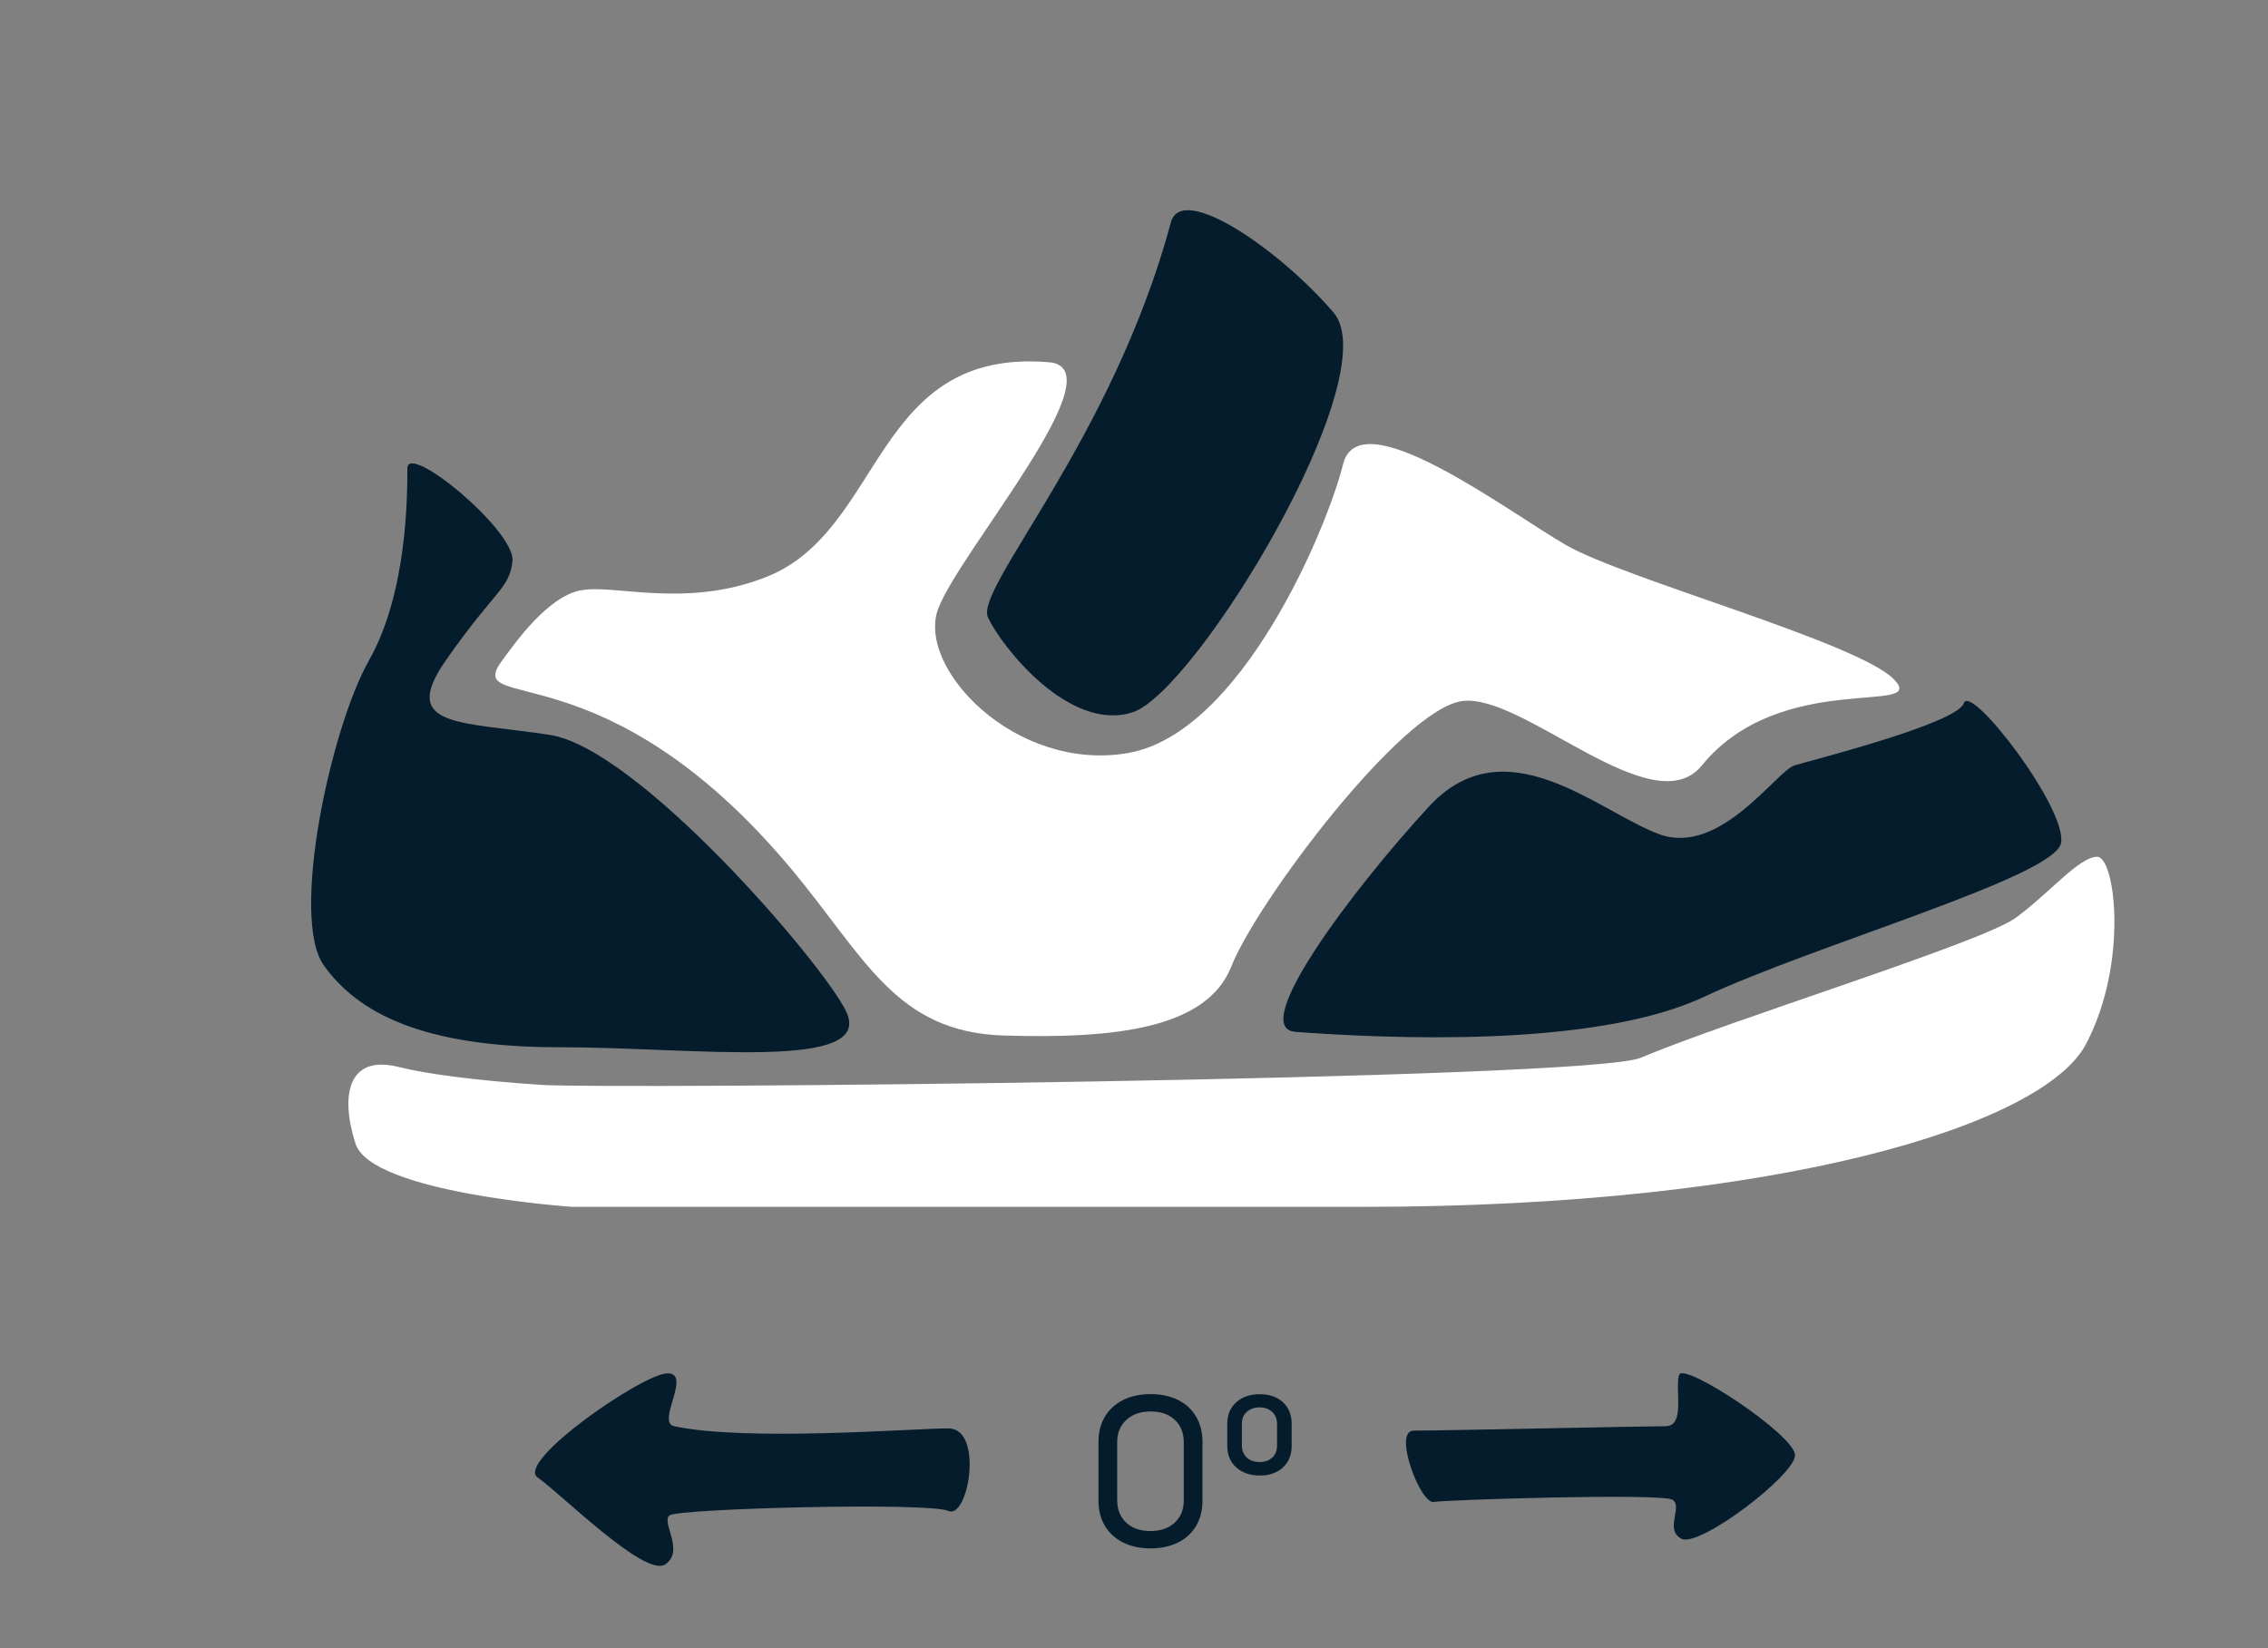
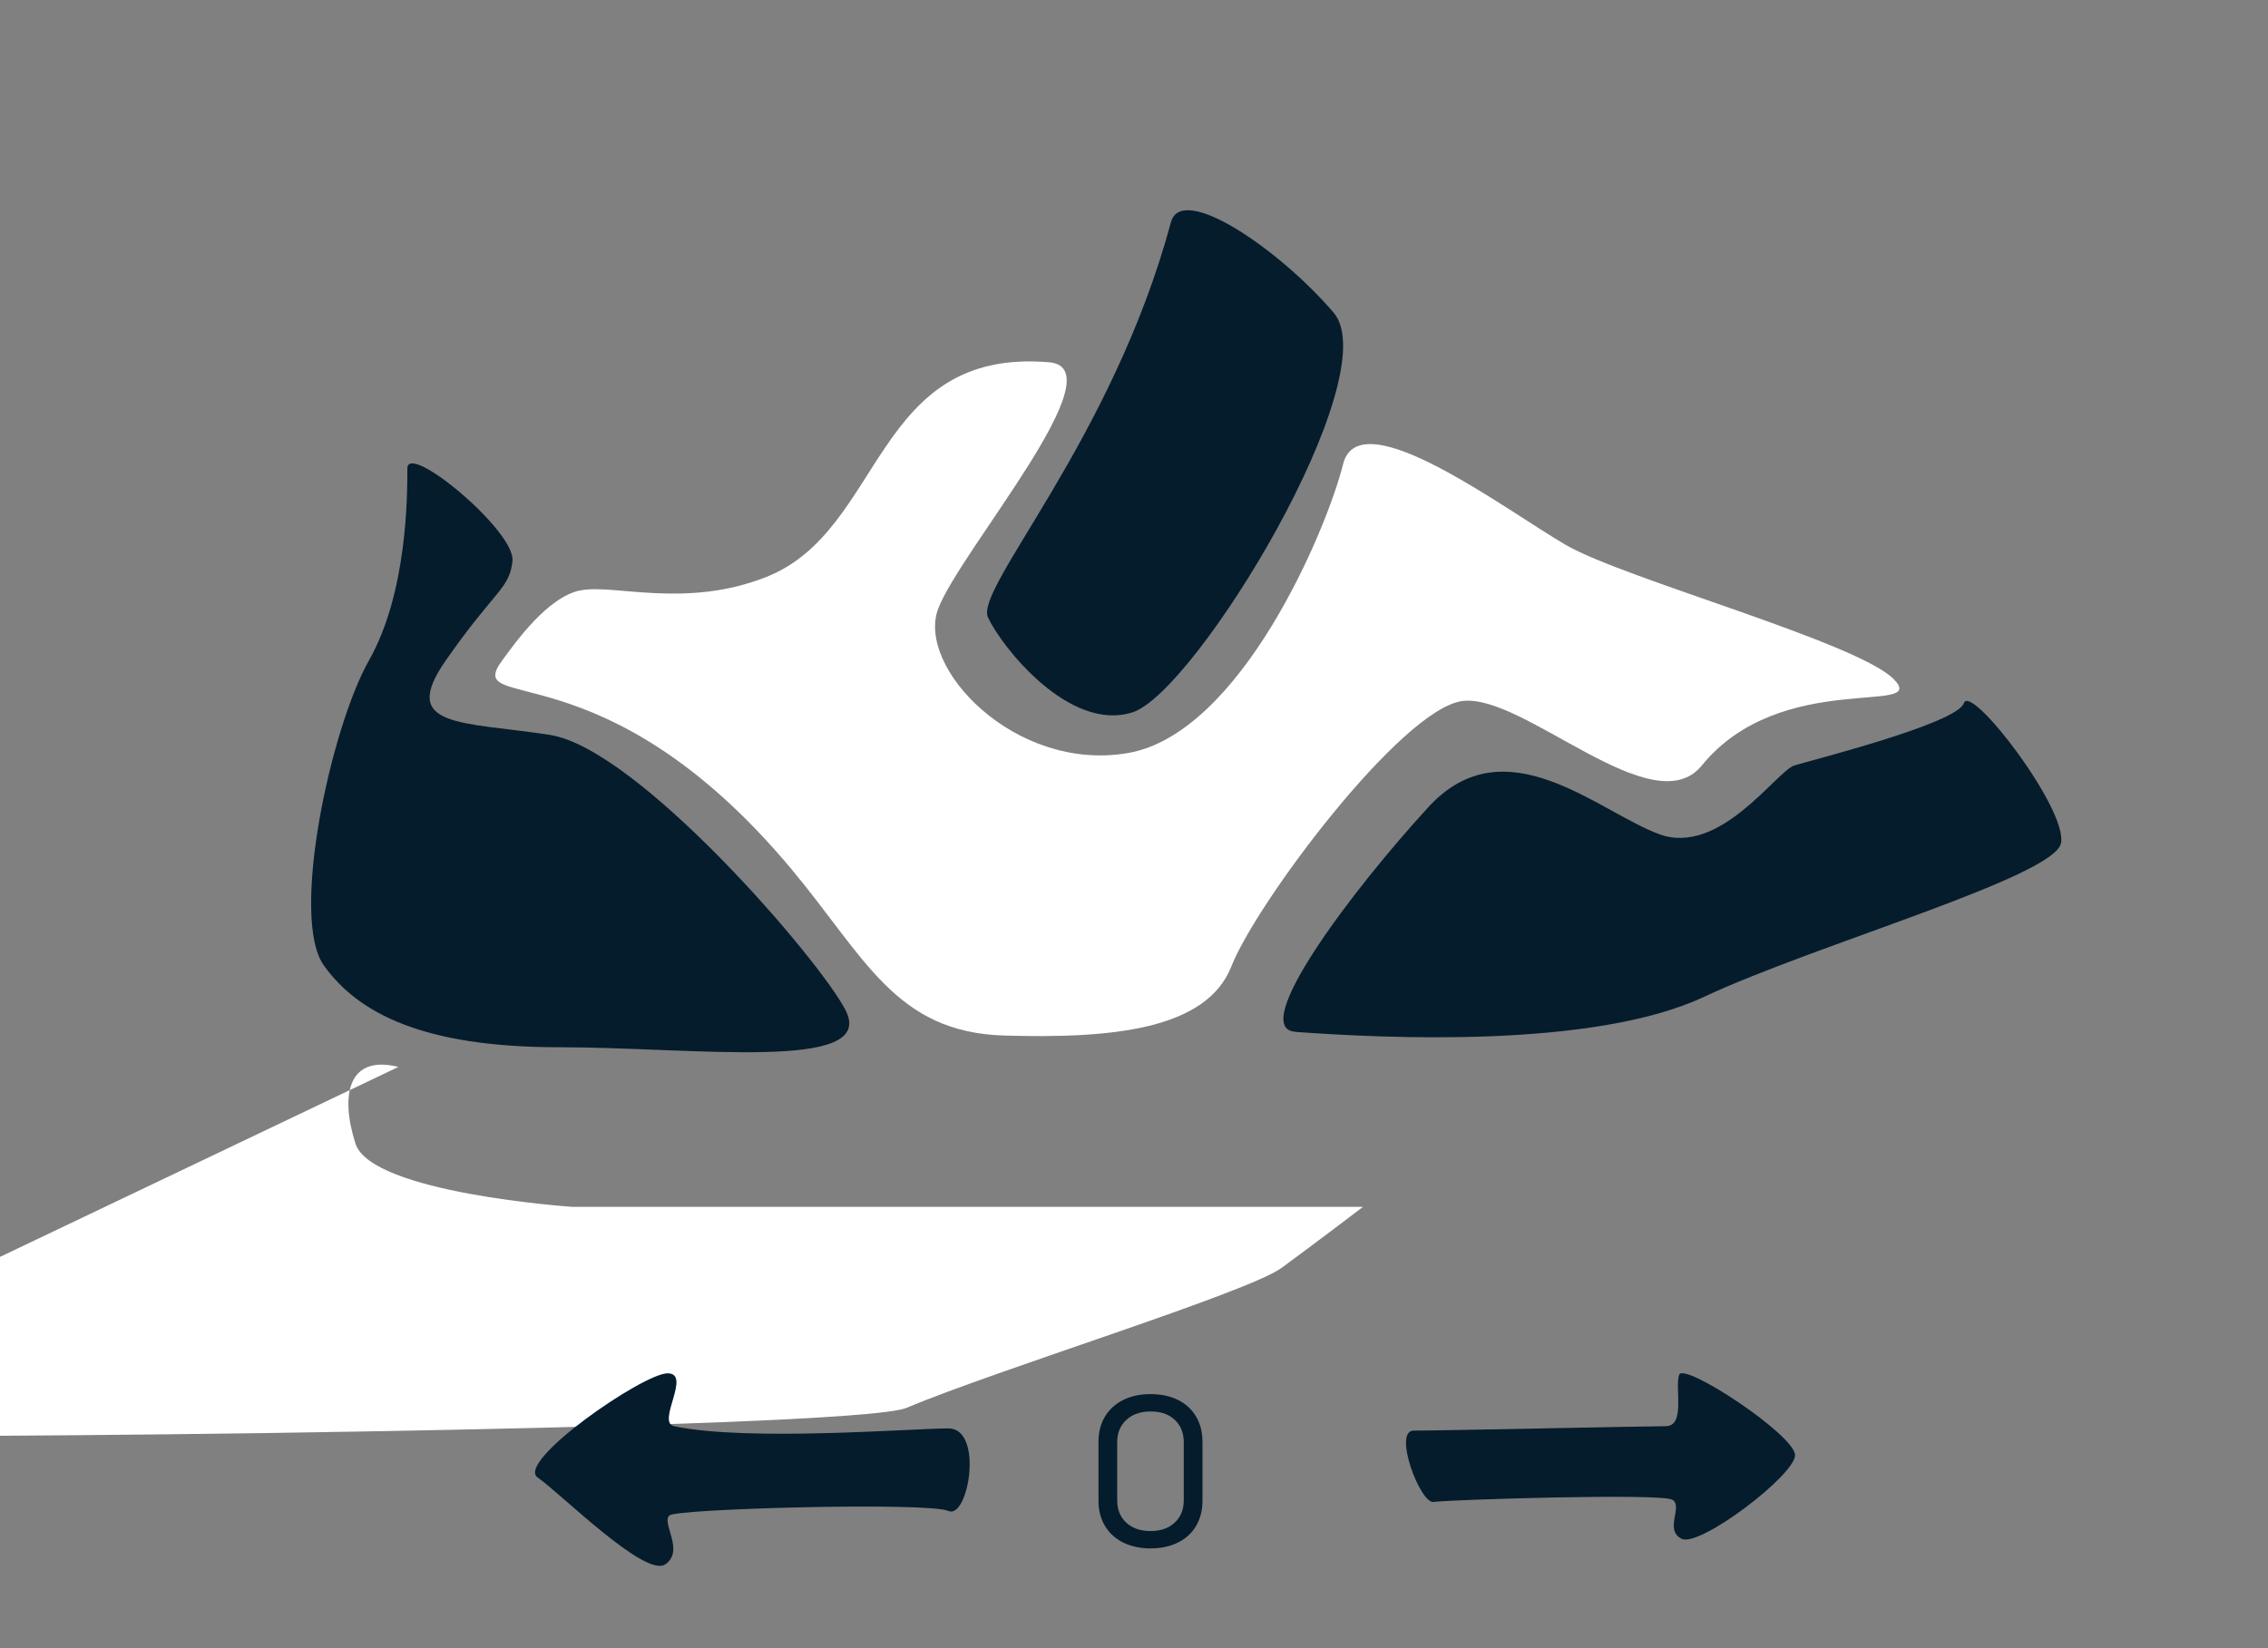
<svg xmlns="http://www.w3.org/2000/svg" id="Capa_1" viewBox="0 0 205 149">
  <rect x="0" y="0" width="205" height="149" fill="#808080" stroke="none" />
  <defs>
    <style>
      .cls-1 {
        fill: #fff;
      }

      .cls-2 {
        fill: #051c2c;
      }
    </style>
  </defs>
  <g>
    <path class="cls-2" d="M101.52,139.46c-.71-.36-1.26-.86-1.65-1.51-.39-.65-.58-1.41-.58-2.28v-5.31c0-.87.19-1.63.58-2.28.39-.65.94-1.15,1.65-1.51.71-.35,1.53-.53,2.47-.53s1.76.17,2.47.52c.71.35,1.26.85,1.65,1.51.39.66.58,1.42.58,2.29v5.31c0,.87-.19,1.63-.58,2.29-.39.66-.94,1.16-1.66,1.51-.72.35-1.54.52-2.46.52s-1.76-.18-2.47-.53ZM106.18,137.66c.55-.51.82-1.19.82-2.03v-5.23c0-.84-.27-1.52-.81-2.03s-1.27-.76-2.18-.76-1.65.25-2.2.76c-.56.51-.83,1.19-.83,2.03v5.23c0,.84.27,1.52.82,2.03.55.51,1.28.76,2.19.76s1.64-.25,2.19-.76Z" />
-     <path class="cls-2" d="M111.74,132.67c-.54-.49-.81-1.14-.81-1.94v-2.01c0-.8.27-1.45.81-1.94.54-.49,1.25-.73,2.12-.73s1.59.24,2.11.73c.52.49.78,1.14.78,1.94v2.01c0,.8-.26,1.45-.79,1.94s-1.22.73-2.08.73-1.6-.24-2.14-.73ZM114.99,131.79c.29-.27.44-.63.44-1.09v-1.97c0-.45-.15-.82-.45-1.09-.3-.27-.67-.4-1.12-.4-.48,0-.87.14-1.17.41s-.44.63-.44,1.07v1.97c0,.44.15.8.44,1.08s.69.41,1.19.41c.44,0,.81-.13,1.11-.4Z" />
  </g>
-   <path class="cls-1" d="M36.01,96.46c-4.48-1.12-5.31,2.44-3.88,6.93,1.43,4.49,19.6,5.72,19.6,5.72h71.47c37.47,0,61.46-7.35,65.34-14.7,3.88-7.35,2.65-16.95,1.02-16.95s-4.29,3.27-7.35,5.51c-3.06,2.25-25.79,9.23-33.9,12.66-4.8,2.03-93.32,2.86-99.44,2.45-6.13-.41-10.41-1.01-12.86-1.62Z" />
+   <path class="cls-1" d="M36.01,96.46c-4.48-1.12-5.31,2.44-3.88,6.93,1.43,4.49,19.6,5.72,19.6,5.72h71.47s-4.29,3.27-7.35,5.51c-3.06,2.25-25.79,9.23-33.9,12.66-4.8,2.03-93.32,2.86-99.44,2.45-6.13-.41-10.41-1.01-12.86-1.62Z" />
  <path class="cls-2" d="M76.44,91.35c-2.32-4.55-18.79-23.69-26.75-24.91-7.96-1.23-13.68-.6-9.39-6.74,4.47-6.41,5.75-6.44,6.02-8.98.29-2.71-9.5-10.82-9.5-8.37s0,11.23-3.47,17.36c-3.47,6.13-7.15,23.28-4.08,27.57,3.06,4.29,8.92,7.4,21.24,7.4s28.77,2.26,25.93-3.32Z" />
  <path class="cls-2" d="M117.07,93.29c7.97.58,26.95,1.53,36.96-3.17s31.65-10.82,32.26-13.89-8.17-14.5-8.78-12.66-13.68,5.13-15.31,5.63-6.74,8.26-12.25,6.21c-5.51-2.04-13.89-10.01-20.83-2.45-6.94,7.56-16.3,20.01-12.05,20.32Z" />
  <path class="cls-2" d="M105.84,20.09c-5.31,19.7-17.76,33.08-16.54,35.73,1.23,2.65,7.35,10.41,13.07,8.58,5.72-1.84,23.07-30.42,18.17-36.14-4.9-5.72-13.73-11.77-14.7-8.17Z" />
  <path class="cls-1" d="M52.46,53.37c-2.98.61-5.86,4.7-7.06,6.33-3.68,4.97,9.19-1.43,26.14,18.88,6.63,7.94,9.39,14.74,19.19,15.04s18.33-.54,20.57-6.25,15.37-23.27,20.88-23.99c5.51-.72,17.23,11.25,21.64,5.83,7.15-8.78,20.62-4.46,17.36-7.8-3.27-3.34-24.3-9.06-29.61-12.12-5.31-3.06-18.7-13.24-20.17-7.33s-9.23,24.35-19.44,26.12c-10.21,1.77-19.19-7.76-17.15-13.07,2.04-5.31,16.32-21.73,10.01-22.26-15.93-1.33-14.88,15.16-25.52,19.4-7.34,2.92-13.86.61-16.83,1.23Z" />
  <path class="cls-2" d="M60.93,128.94c-1.63-.34,1.63-4.78-.59-4.78s-13.78,8.01-11.74,9.42c2.04,1.41,9.7,9.07,11.52,7.86s-.4-3.83.4-4.44,23.39-1.21,25.2-.4,3.23-7.46,0-7.46-18.15,1.21-24.8-.2Z" />
  <path class="cls-2" d="M127.78,129.34c-1.91,0,.6,6.65,1.81,6.45s20.56-.81,21.57-.2c1.01.6-.77,2.72.84,3.53s10.25-5.75,10.25-7.56-10.08-8.47-10.48-7.26c-.4,1.21.6,4.64-1.21,4.64s-20.16.4-22.78.4Z" />
</svg>